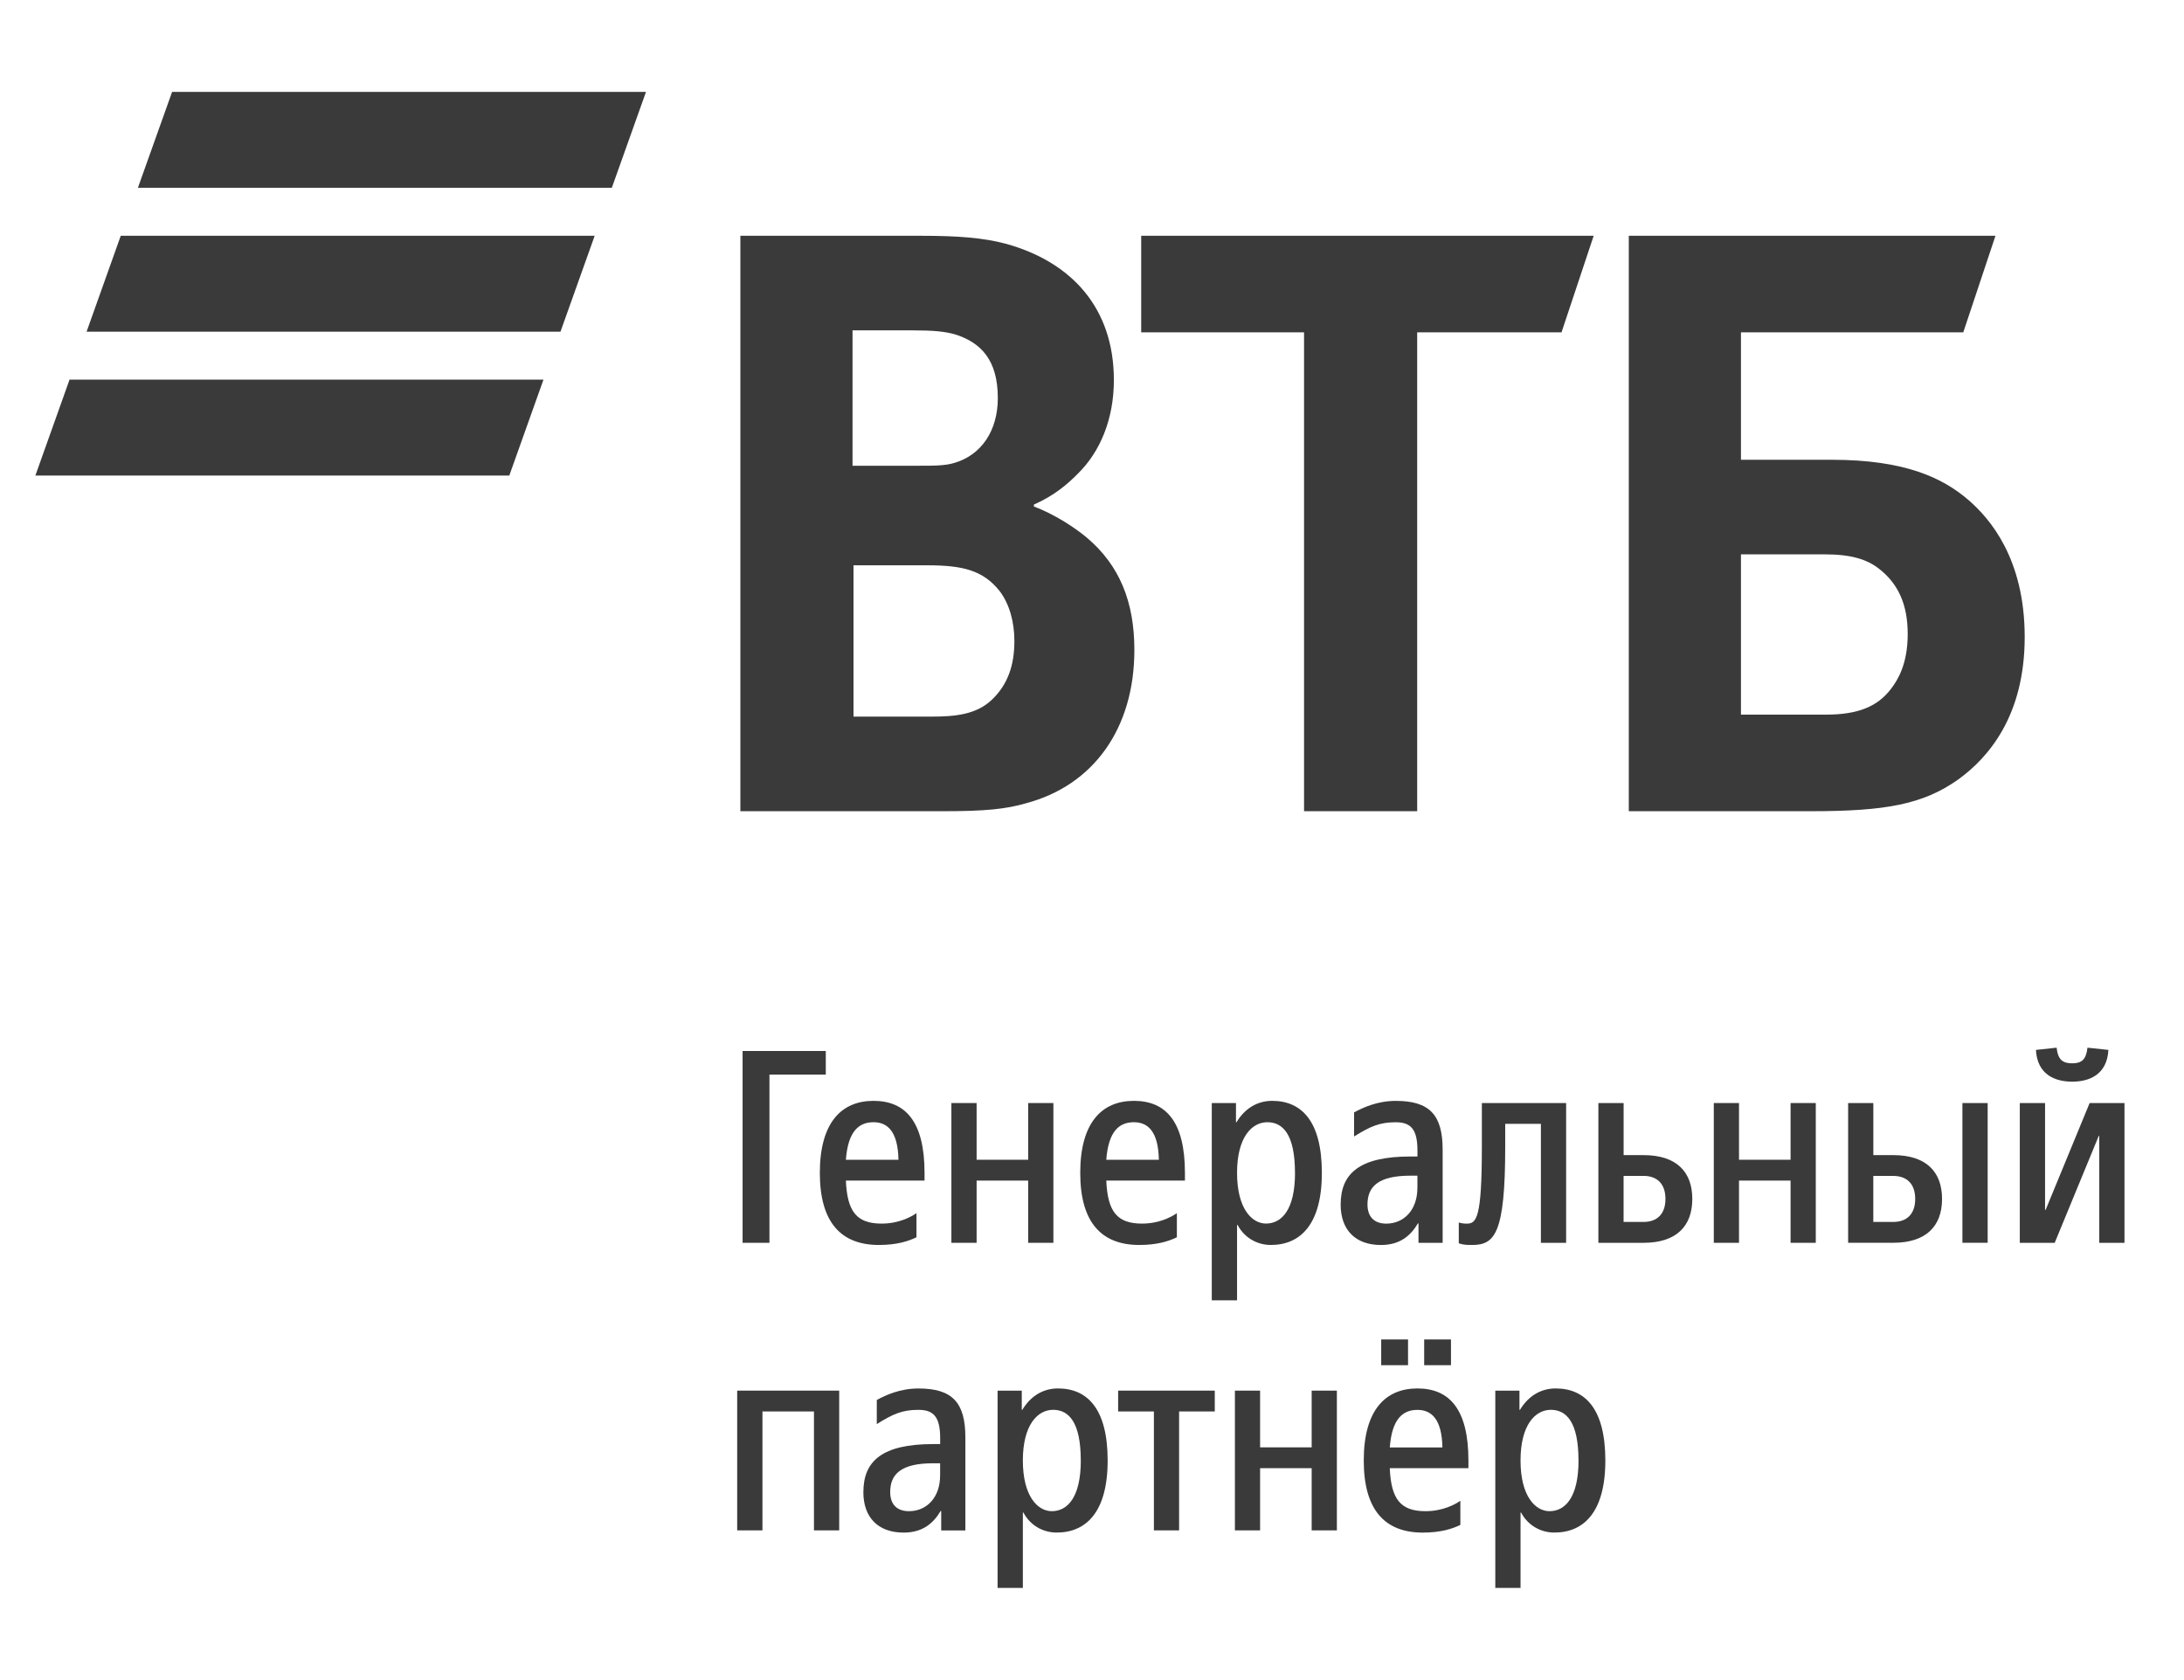
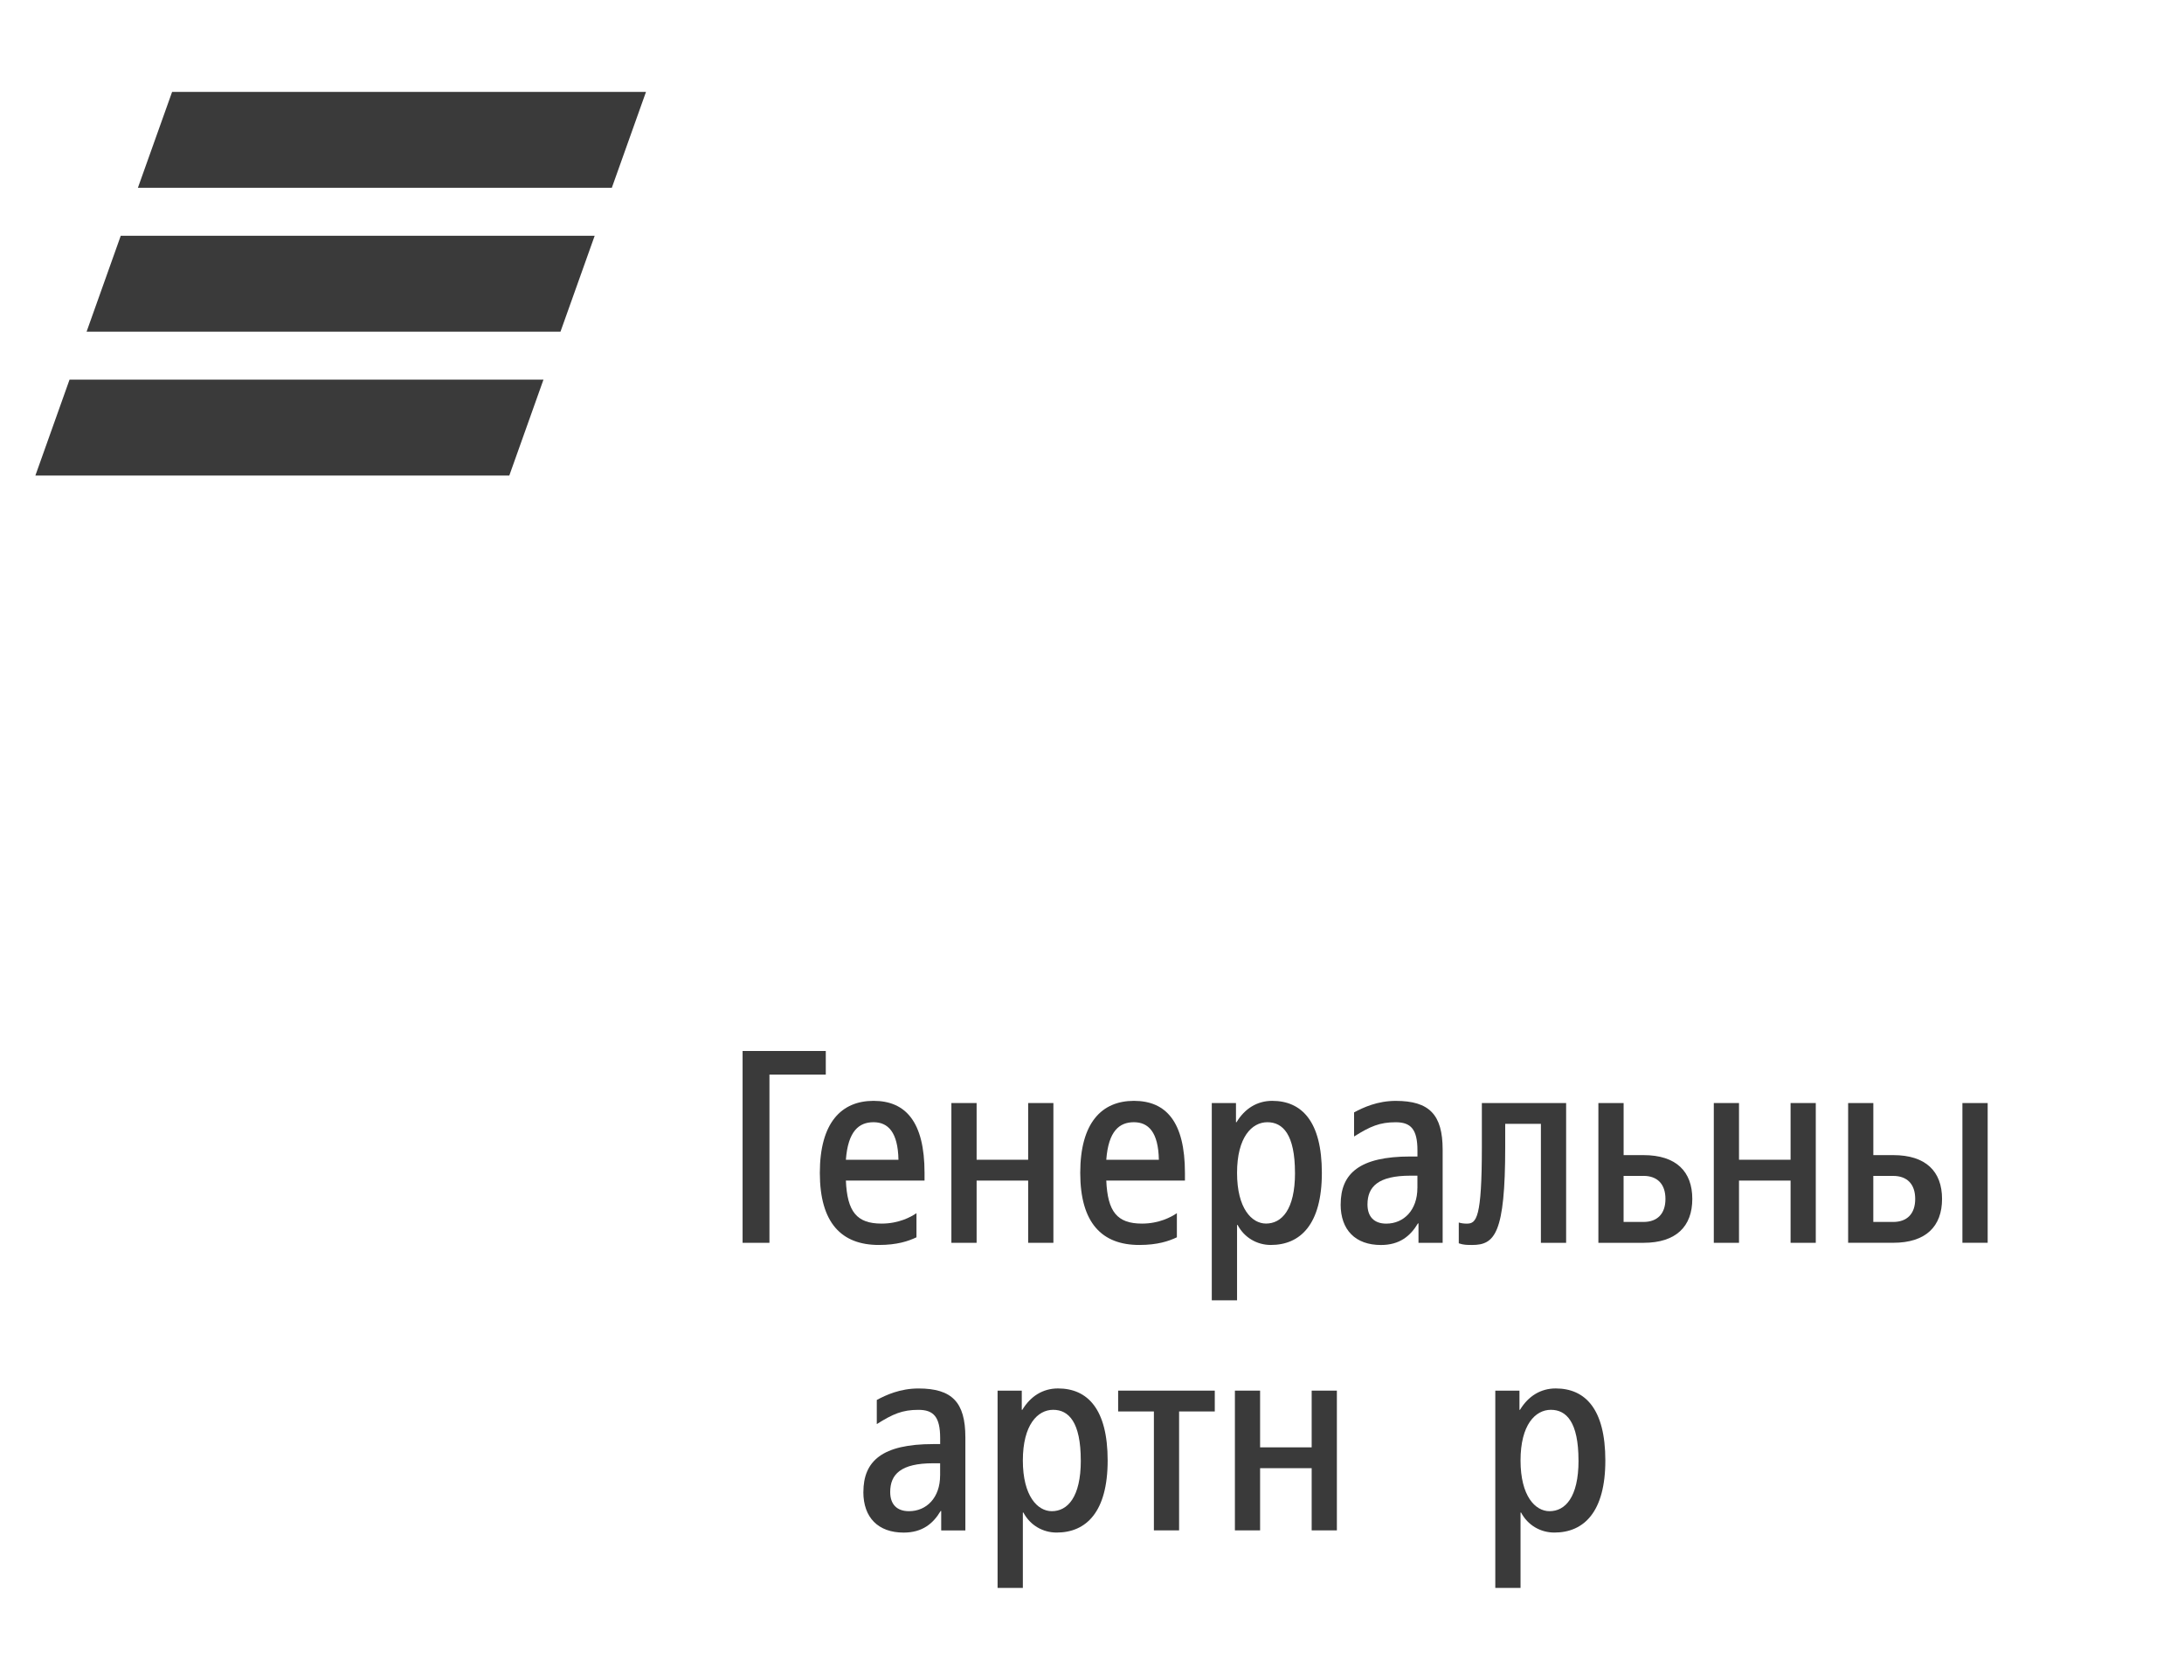
<svg xmlns="http://www.w3.org/2000/svg" width="65" height="50" viewBox="0 0 65 50" fill="none">
  <path d="M22.101 31.278H24.577V31.98H22.9V36.987H22.101V31.278Z" fill="#3A3A3A" />
  <path d="M24.4 34.906C24.4 33.414 25.04 32.762 25.998 32.762C26.956 32.762 27.516 33.39 27.516 34.906V35.135H25.175C25.215 36.056 25.494 36.415 26.237 36.415C26.748 36.415 27.108 36.22 27.276 36.105V36.823C27.036 36.937 26.7 37.051 26.157 37.051C25.047 37.051 24.4 36.398 24.4 34.906ZM25.175 34.515H26.74C26.724 33.692 26.429 33.398 25.998 33.398C25.567 33.398 25.239 33.659 25.175 34.515Z" fill="#3A3A3A" />
  <path d="M28.315 32.827H29.066V34.515H30.6V32.827H31.351V36.987H30.6V35.135H29.066V36.987H28.315V32.827Z" fill="#3A3A3A" />
  <path d="M32.15 34.906C32.15 33.414 32.79 32.762 33.748 32.762C34.706 32.762 35.266 33.39 35.266 34.906V35.135H32.925C32.965 36.056 33.244 36.415 33.987 36.415C34.498 36.415 34.858 36.22 35.026 36.105V36.823C34.786 36.937 34.45 37.051 33.907 37.051C32.797 37.051 32.15 36.398 32.15 34.906ZM32.925 34.515H34.49C34.474 33.692 34.179 33.398 33.747 33.398C33.315 33.398 32.989 33.659 32.925 34.515Z" fill="#3A3A3A" />
  <path d="M36.065 32.827H36.785V33.398H36.801C37.048 32.99 37.416 32.762 37.863 32.762C38.741 32.762 39.341 33.373 39.341 34.906C39.341 36.439 38.701 37.051 37.823 37.051C37.408 37.051 37.032 36.831 36.833 36.455H36.817V38.698H36.065V32.827ZM38.541 34.906C38.541 33.764 38.182 33.398 37.719 33.398C37.256 33.398 36.817 33.846 36.817 34.906C36.817 35.966 37.256 36.414 37.679 36.414C38.142 36.414 38.542 36.007 38.542 34.906" fill="#3A3A3A" />
  <path d="M39.901 35.845C39.901 34.924 40.46 34.418 41.978 34.418H42.186V34.239C42.186 33.603 41.986 33.399 41.539 33.399C41.06 33.399 40.78 33.522 40.3 33.823V33.106C40.572 32.959 40.996 32.763 41.539 32.763C42.537 32.763 42.936 33.17 42.936 34.215V36.987H42.217V36.408H42.201C41.978 36.783 41.658 37.052 41.099 37.052C40.34 37.052 39.9 36.604 39.9 35.845M42.185 35.356V34.989H41.977C41.019 34.989 40.699 35.315 40.699 35.845C40.699 36.212 40.898 36.416 41.258 36.416C41.785 36.416 42.184 36.008 42.184 35.356" fill="#3A3A3A" />
  <path d="M43.416 37.003V36.383C43.496 36.407 43.568 36.416 43.656 36.416C43.943 36.416 44.103 36.253 44.103 34.132V32.827H46.611V36.987H45.86V33.447H44.798V34.132C44.798 36.717 44.486 37.051 43.815 37.051C43.663 37.051 43.559 37.051 43.416 37.002" fill="#3A3A3A" />
  <path d="M47.57 32.827H48.322V34.377H48.913C49.887 34.377 50.366 34.866 50.366 35.681C50.366 36.497 49.887 36.987 48.913 36.987H47.571V32.828L47.57 32.827ZM48.912 34.996H48.321V36.366H48.912C49.327 36.366 49.567 36.122 49.567 35.681C49.567 35.24 49.327 34.995 48.912 34.995" fill="#3A3A3A" />
  <path d="M51.006 32.827H51.756V34.515H53.291V32.827H54.041V36.987H53.291V35.135H51.756V36.987H51.006V32.827Z" fill="#3A3A3A" />
  <path d="M55.003 32.828H55.754V34.377H56.345C57.32 34.377 57.799 34.866 57.799 35.681C57.799 36.496 57.32 36.986 56.345 36.986H55.004V32.827L55.003 32.828ZM56.344 34.996H55.753V36.366H56.344C56.76 36.366 57 36.121 57 35.681C57 35.241 56.76 34.996 56.344 34.996ZM58.405 32.828H59.157V36.986H58.405V32.828Z" fill="#3A3A3A" />
-   <path d="M60.114 32.828H60.865V36.008H60.881L62.191 32.828H63.229V36.987H62.478V33.807H62.462L61.152 36.987H60.113V32.828H60.114ZM60.593 31.246L61.209 31.18C61.248 31.539 61.392 31.645 61.672 31.645C61.951 31.645 62.087 31.539 62.127 31.18L62.75 31.246C62.71 31.988 62.175 32.191 61.672 32.191C61.169 32.191 60.633 31.987 60.593 31.246Z" fill="#3A3A3A" />
-   <path d="M21.94 41.386H24.976V45.545H24.225V42.006H22.692V45.545H21.94V41.386Z" fill="#3A3A3A" />
  <path d="M25.696 44.404C25.696 43.482 26.255 42.977 27.773 42.977H27.981V42.798C27.981 42.162 27.781 41.958 27.334 41.958C26.855 41.958 26.575 42.08 26.095 42.382V41.664C26.366 41.517 26.791 41.322 27.334 41.322C28.332 41.322 28.731 41.729 28.731 42.774V45.546H28.012V44.967H27.996C27.773 45.342 27.453 45.611 26.894 45.611C26.135 45.611 25.695 45.162 25.695 44.404M27.98 43.914V43.548H27.772C26.814 43.548 26.494 43.874 26.494 44.404C26.494 44.77 26.693 44.974 27.053 44.974C27.58 44.974 27.979 44.567 27.979 43.914" fill="#3A3A3A" />
  <path d="M29.69 41.386H30.41V41.957H30.426C30.673 41.549 31.041 41.321 31.488 41.321C32.366 41.321 32.966 41.932 32.966 43.465C32.966 44.998 32.326 45.61 31.448 45.61C31.033 45.61 30.657 45.39 30.458 45.014H30.442V47.257H29.69V41.386ZM32.166 43.465C32.166 42.323 31.807 41.957 31.344 41.957C30.881 41.957 30.442 42.405 30.442 43.465C30.442 44.525 30.881 44.974 31.304 44.974C31.767 44.974 32.167 44.566 32.167 43.465" fill="#3A3A3A" />
  <path d="M34.342 42.006H33.278V41.386H36.154V42.006H35.092V45.545H34.342V42.006Z" fill="#3A3A3A" />
  <path d="M36.753 41.386H37.503V43.074H39.038V41.386H39.788V45.545H39.038V43.694H37.503V45.545H36.753V41.386Z" fill="#3A3A3A" />
-   <path d="M40.588 43.465C40.588 41.973 41.227 41.321 42.185 41.321C43.144 41.321 43.703 41.949 43.703 43.465V43.694H41.362C41.402 44.615 41.681 44.974 42.425 44.974C42.936 44.974 43.295 44.778 43.463 44.665V45.383C43.223 45.497 42.888 45.611 42.345 45.611C41.234 45.611 40.588 44.959 40.588 43.467M41.107 39.863H41.906V40.63H41.107V39.863ZM41.363 43.076H42.929C42.913 42.252 42.617 41.959 42.186 41.959C41.755 41.959 41.427 42.22 41.363 43.076ZM42.386 39.863H43.184V40.63H42.386V39.863Z" fill="#3A3A3A" />
  <path d="M44.503 41.386H45.222V41.957H45.238C45.485 41.549 45.853 41.321 46.3 41.321C47.179 41.321 47.778 41.932 47.778 43.465C47.778 44.998 47.139 45.61 46.261 45.61C45.845 45.61 45.469 45.39 45.27 45.014H45.254V47.257H44.503V41.386ZM46.979 43.465C46.979 42.323 46.62 41.957 46.157 41.957C45.693 41.957 45.254 42.405 45.254 43.465C45.254 44.525 45.693 44.974 46.117 44.974C46.58 44.974 46.98 44.566 46.98 43.465" fill="#3A3A3A" />
  <path d="M18.209 5.589H4.104L5.122 2.735H19.226L18.209 5.589ZM17.699 7.016H3.594L2.577 9.871H16.681L17.699 7.016ZM16.175 11.297H2.07L1.053 14.152H15.158L16.175 11.297Z" fill="#3A3A3A" />
-   <path d="M51.814 21.268H54.339C55.297 21.268 55.878 21.031 56.283 20.497C56.486 20.231 56.777 19.757 56.777 18.868C56.777 17.98 56.487 17.357 55.906 16.913C55.558 16.647 55.094 16.498 54.31 16.498H51.814V21.268ZM48.476 24.142V7.017H59.389L58.431 9.89H51.814V13.683H54.513C56.69 13.683 57.822 14.216 58.605 14.898C59.214 15.431 60.259 16.616 60.259 18.957C60.259 21.298 59.186 22.542 58.286 23.194C57.241 23.935 56.138 24.142 53.903 24.142H48.476ZM38.811 24.142V9.89H33.964V7.017H47.431L46.474 9.89H42.178V24.141H38.812L38.811 24.142ZM25.373 13.861H27.259C27.84 13.861 28.13 13.861 28.42 13.772C29.204 13.535 29.697 12.824 29.697 11.846C29.697 10.691 29.174 10.187 28.42 9.95C28.101 9.862 27.782 9.832 27.143 9.832H25.373V13.861ZM25.402 16.824V21.327H27.723C28.42 21.327 29.058 21.268 29.522 20.823C29.986 20.379 30.19 19.815 30.19 19.076C30.19 18.513 30.045 17.98 29.754 17.594C29.261 16.972 28.652 16.824 27.606 16.824H25.401H25.402ZM30.771 15.017V15.075C31.41 15.312 32.019 15.727 32.338 15.994C33.326 16.824 33.761 17.92 33.761 19.343C33.761 21.683 32.542 23.372 30.539 23.905C29.93 24.083 29.291 24.142 28.101 24.142H22.035V7.017H27.405C28.507 7.017 29.262 7.075 29.93 7.253C31.874 7.787 33.151 9.15 33.151 11.312C33.151 12.468 32.745 13.445 32.078 14.098C31.787 14.394 31.381 14.75 30.771 15.016" fill="#3A3A3A" />
</svg>